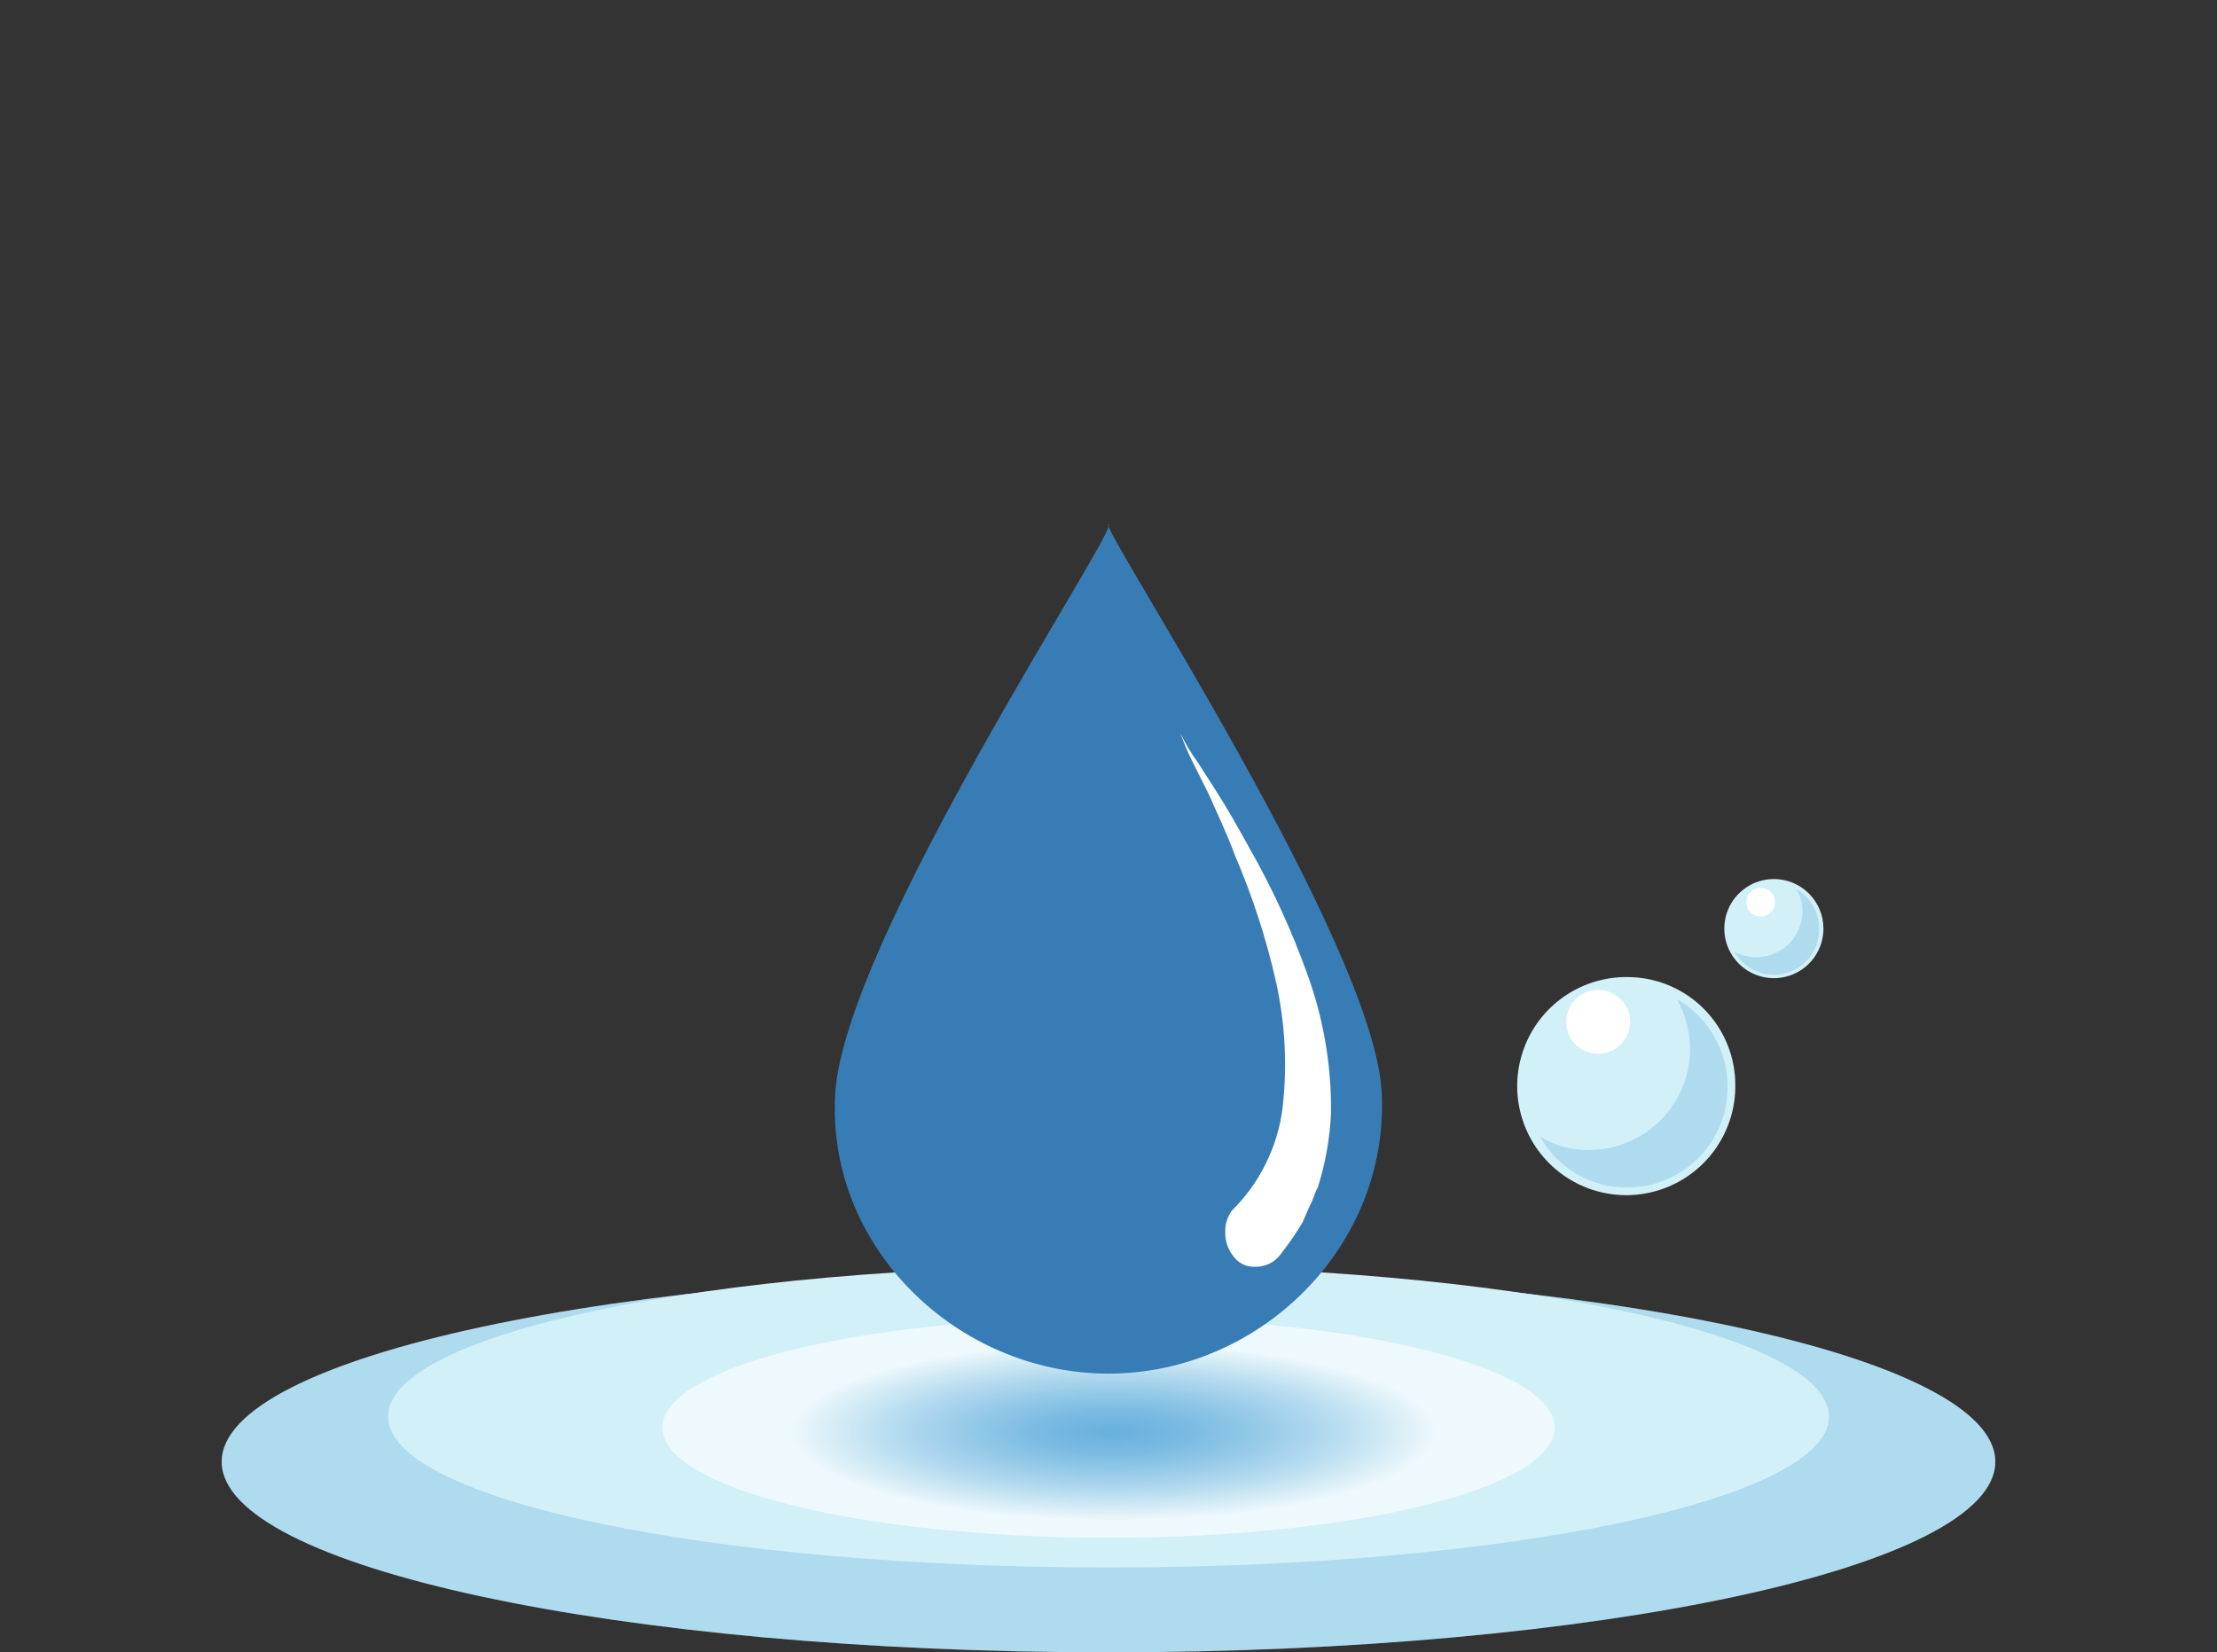
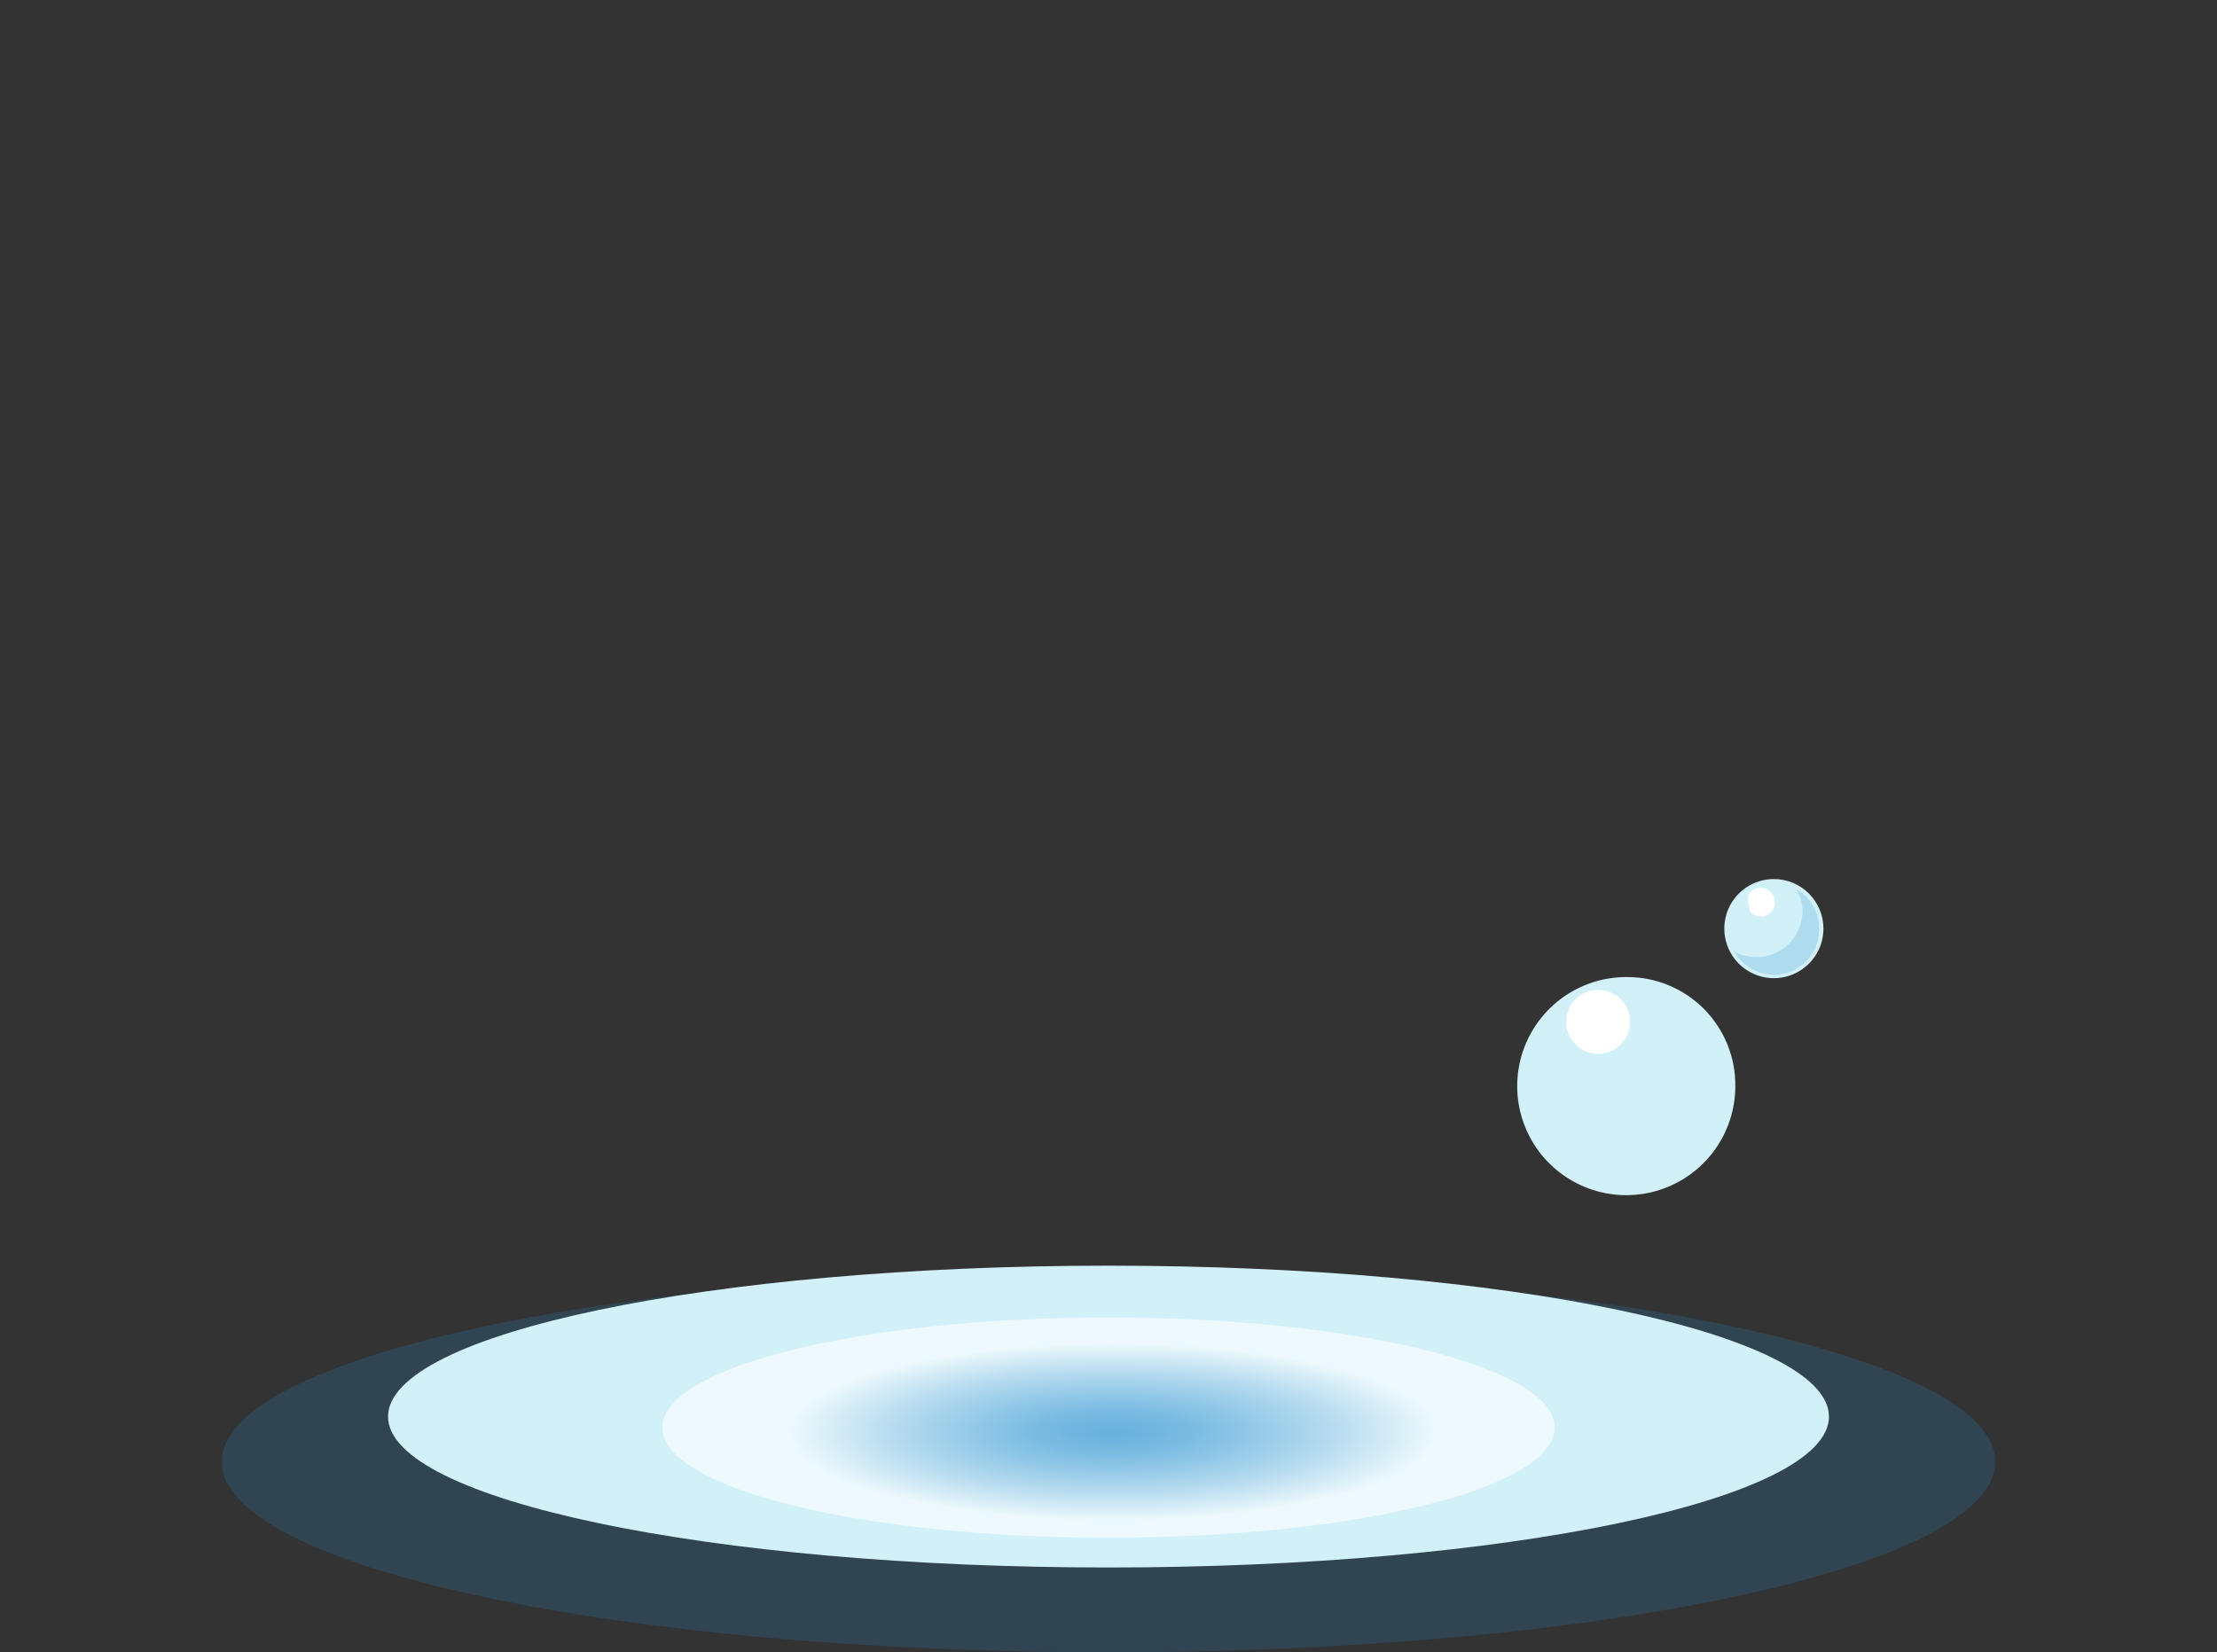
<svg xmlns="http://www.w3.org/2000/svg" width="161" height="120" viewBox="0 0 161 120" fill="none">
  <rect x="0" y="0" width="161" height="120" fill="#333333" stroke="none" />
-   <path d="M80.5 120C116.067 120 144.9 113.804 144.9 106.16C144.9 98.516 116.067 92.32 80.5 92.32C44.933 92.32 16.1 98.516 16.1 106.16C16.1 113.804 44.933 120 80.5 120Z" fill="#D2F0F8" />
  <g style="mix-blend-mode:multiply" opacity="0.2">
    <path d="M80.5 120C116.067 120 144.9 113.804 144.9 106.16C144.9 98.516 116.067 92.32 80.5 92.32C44.933 92.32 16.1 98.516 16.1 106.16C16.1 113.804 44.933 120 80.5 120Z" fill="#2187CC" />
  </g>
  <path d="M80.5 113.84C109.396 113.84 132.82 108.933 132.82 102.88C132.82 96.827 109.396 91.92 80.5 91.92C51.605 91.92 28.18 96.827 28.18 102.88C28.18 108.933 51.605 113.84 80.5 113.84Z" fill="#D2F0F8" />
  <path d="M126.02 78.88C126.02 80.45 125.553 81.984 124.68 83.288C123.806 84.592 122.564 85.607 121.112 86.204C119.66 86.802 118.064 86.954 116.525 86.641C114.987 86.329 113.576 85.567 112.471 84.451C111.367 83.336 110.619 81.917 110.323 80.376C110.026 78.834 110.194 77.239 110.806 75.793C111.418 74.348 112.445 73.116 113.758 72.256C115.071 71.395 116.61 70.944 118.18 70.96C119.216 70.96 120.242 71.165 121.199 71.564C122.155 71.963 123.023 72.548 123.752 73.284C124.481 74.021 125.057 74.895 125.446 75.855C125.836 76.816 126.031 77.844 126.02 78.88V78.88Z" fill="#D2F0F8" />
  <g style="mix-blend-mode:multiply" opacity="0.2">
-     <path d="M121.78 72.56C122.397 73.689 122.727 74.953 122.74 76.24C122.719 78.178 121.934 80.03 120.556 81.393C119.178 82.756 117.318 83.52 115.38 83.52C114.14 83.535 112.921 83.203 111.86 82.56C112.482 83.688 113.398 84.626 114.511 85.273C115.624 85.922 116.892 86.256 118.18 86.24C120.111 86.24 121.962 85.473 123.328 84.108C124.693 82.743 125.46 80.891 125.46 78.96C125.465 77.664 125.127 76.389 124.48 75.265C123.834 74.141 122.903 73.208 121.78 72.56Z" fill="#2187CC" />
-   </g>
+     </g>
  <path d="M118.34 74.64C118.24 75.171 117.957 75.651 117.541 75.997C117.125 76.342 116.601 76.531 116.06 76.531C115.519 76.531 114.995 76.342 114.579 75.997C114.163 75.651 113.88 75.171 113.78 74.64C113.717 74.305 113.729 73.96 113.814 73.63C113.899 73.3 114.057 72.992 114.274 72.73C114.492 72.467 114.765 72.256 115.074 72.111C115.382 71.966 115.719 71.891 116.06 71.891C116.401 71.891 116.738 71.966 117.046 72.111C117.355 72.256 117.628 72.467 117.846 72.73C118.063 72.992 118.221 73.3 118.306 73.63C118.391 73.96 118.403 74.305 118.34 74.64V74.64Z" fill="white" />
  <path d="M132.42 67.44C132.42 68.152 132.209 68.848 131.813 69.44C131.418 70.032 130.855 70.493 130.198 70.766C129.54 71.038 128.816 71.11 128.118 70.971C127.419 70.832 126.778 70.489 126.274 69.986C125.771 69.482 125.428 68.841 125.289 68.142C125.15 67.444 125.222 66.72 125.494 66.062C125.766 65.404 126.228 64.842 126.82 64.447C127.412 64.051 128.108 63.84 128.82 63.84C129.775 63.84 130.69 64.219 131.366 64.894C132.041 65.57 132.42 66.485 132.42 67.44V67.44Z" fill="#D2F0F8" />
  <g style="mix-blend-mode:multiply" opacity="0.2">
    <path d="M130.42 64.56C130.745 65.059 130.913 65.644 130.9 66.24C130.879 67.117 130.516 67.951 129.888 68.564C129.26 69.177 128.417 69.52 127.54 69.52C126.983 69.51 126.436 69.373 125.94 69.12C126.238 69.621 126.659 70.038 127.163 70.332C127.667 70.626 128.237 70.787 128.82 70.8C129.257 70.8 129.691 70.713 130.094 70.543C130.497 70.373 130.862 70.124 131.168 69.811C131.474 69.498 131.714 69.127 131.874 68.72C132.034 68.313 132.111 67.877 132.1 67.44C132.103 66.854 131.949 66.277 131.653 65.771C131.358 65.264 130.932 64.846 130.42 64.56V64.56Z" fill="#2187CC" />
  </g>
-   <path d="M128.9 65.52C128.9 65.796 128.79 66.06 128.595 66.255C128.4 66.45 128.136 66.56 127.86 66.56C127.584 66.56 127.32 66.45 127.125 66.255C126.93 66.06 126.82 65.796 126.82 65.52C126.82 65.244 126.93 64.98 127.125 64.785C127.32 64.59 127.584 64.48 127.86 64.48C128.136 64.48 128.4 64.59 128.595 64.785C128.79 64.98 128.9 65.244 128.9 65.52V65.52Z" fill="white" />
+   <path d="M128.9 65.52C128.9 65.796 128.79 66.06 128.595 66.255C128.4 66.45 128.136 66.56 127.86 66.56C127.584 66.56 127.32 66.45 127.125 66.255C126.82 65.244 126.93 64.98 127.125 64.785C127.32 64.59 127.584 64.48 127.86 64.48C128.136 64.48 128.4 64.59 128.595 64.785C128.79 64.98 128.9 65.244 128.9 65.52V65.52Z" fill="white" />
  <path style="mix-blend-mode:multiply" opacity="0.6" d="M80.5 111.68C98.394 111.68 112.9 108.098 112.9 103.68C112.9 99.262 98.394 95.68 80.5 95.68C62.606 95.68 48.1 99.262 48.1 103.68C48.1 108.098 62.606 111.68 80.5 111.68Z" fill="url(#paint0_radial)" />
-   <path d="M100.34 79.36C100.9 90.56 91.46 99.76 80.5 99.76C69.54 99.76 59.94 90.56 60.66 79.36C61.38 68.16 81.38 38.24 80.5 38.08C79.62 37.92 99.86 68.64 100.34 79.36Z" fill="#377CB5" />
-   <path d="M89.54 91.2C89.154 90.697 88.956 90.074 88.98 89.44C88.968 88.894 89.137 88.36 89.46 87.92C91.484 85.921 92.78 83.302 93.14 80.48C93.493 77.408 93.331 74.299 92.66 71.28C91.952 68.156 90.961 65.104 89.7 62.16C89.14 60.64 88.42 59.12 87.78 57.68L86.66 55.44C86.292 54.715 85.971 53.967 85.7 53.2C86.049 53.963 86.478 54.687 86.98 55.36L88.26 57.36C89.14 58.72 89.94 60.16 90.74 61.6C92.383 64.489 93.775 67.513 94.9 70.64C96.098 73.892 96.695 77.335 96.66 80.8C96.581 82.648 96.259 84.477 95.7 86.24C95.46 86.64 95.38 87.12 95.14 87.52L94.58 88.8C94.093 89.604 93.559 90.379 92.98 91.12C92.765 91.402 92.486 91.629 92.166 91.781C91.846 91.934 91.494 92.009 91.14 92C90.827 92.014 90.516 91.948 90.236 91.808C89.956 91.668 89.717 91.458 89.54 91.2V91.2Z" fill="white" />
  <defs>
    <radialGradient id="paint0_radial" cx="0" cy="0" r="1" gradientUnits="userSpaceOnUse" gradientTransform="translate(80.837 103.995) scale(23.441 6.431)">
      <stop stop-color="#2187CC" />
      <stop offset="0.09" stop-color="#2A8CCE" />
      <stop offset="0.25" stop-color="#4299D4" />
      <stop offset="0.44" stop-color="#6AAFDD" />
      <stop offset="0.67" stop-color="#A1CCE9" />
      <stop offset="0.92" stop-color="#E7F2F9" />
      <stop offset="1" stop-color="white" />
    </radialGradient>
  </defs>
</svg>